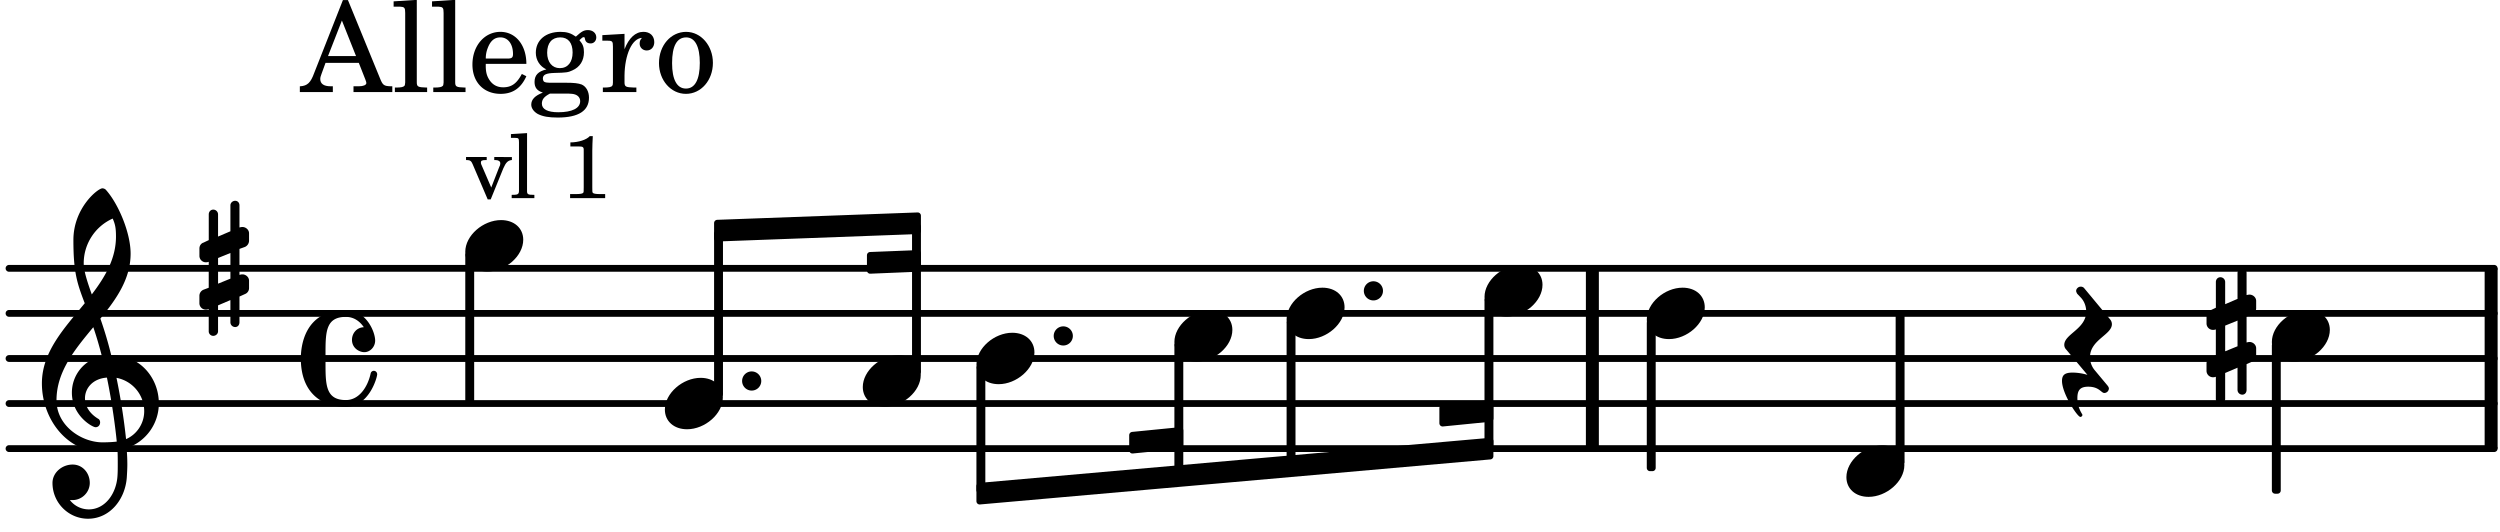
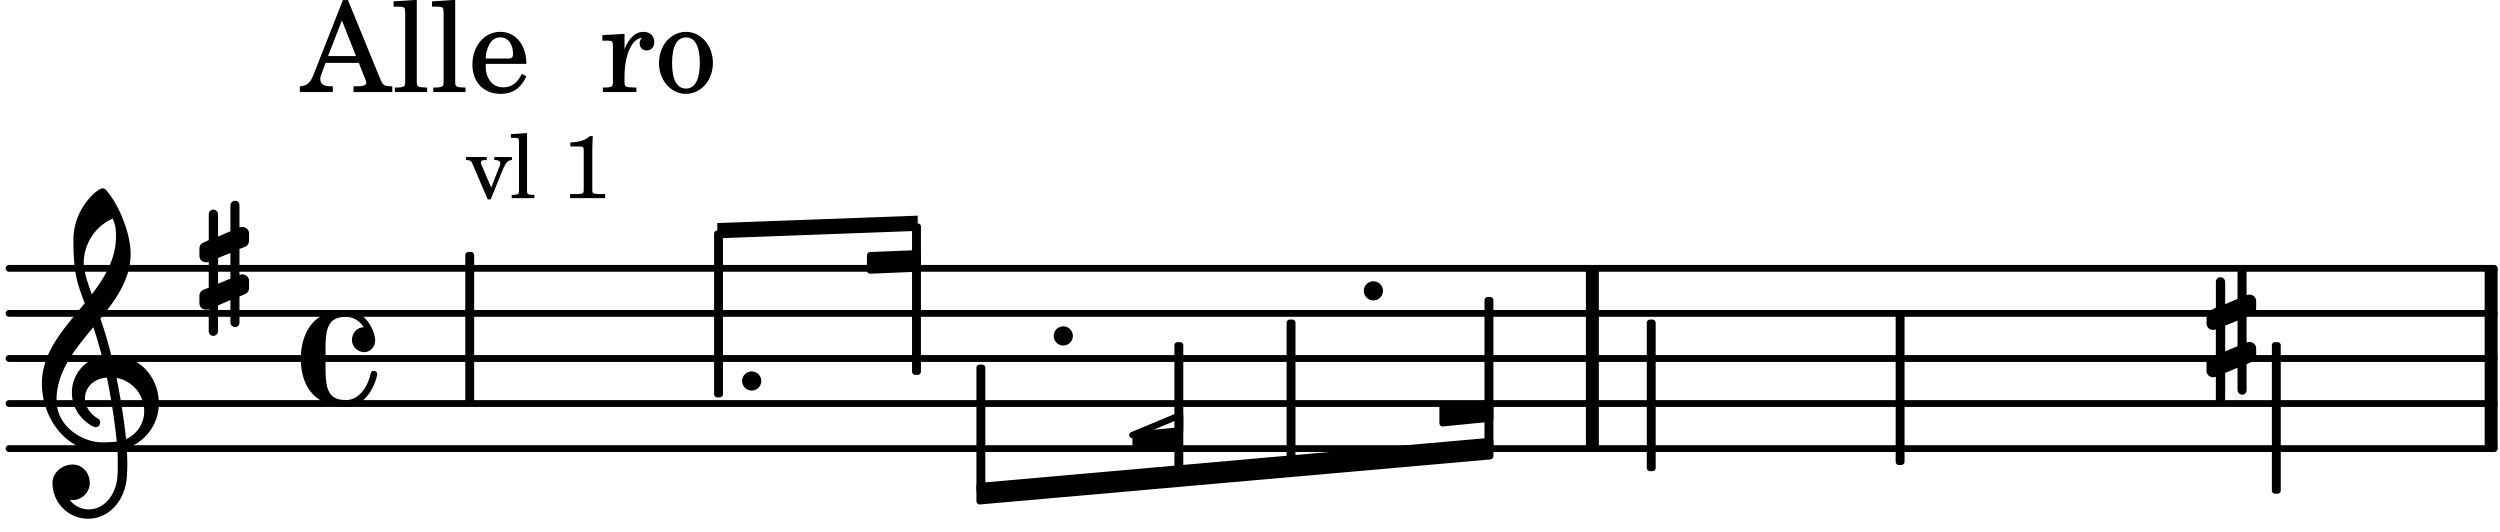
<svg xmlns="http://www.w3.org/2000/svg" xmlns:xlink="http://www.w3.org/1999/xlink" width="325.5" height="69.3" viewBox="0 0 155 33">
  <rect width="100%" height="100%" fill="#fff" rx="5" />
  <defs>
-     <path id="a" d="M2.219-1.594C1.109-1.594 0-.64 0 .375c0 .719.563 1.219 1.375 1.219 1.11 0 2.219-.953 2.219-1.969 0-.719-.563-1.219-1.375-1.219m0 0" />
    <path id="b" d="M.578-.406v1.61l-.328.124a.41.41 0 0 0-.25.375v.469a.4.4 0 0 0 .406.39c.078 0 .125-.015.172-.03v1.374a.28.28 0 0 0 .281.281c.157 0 .297-.125.297-.28v-1.61l.766-.328v1.375c0 .172.14.297.297.297s.265-.125.265-.297V1.75l.344-.156a.39.39 0 0 0 .25-.36V.766c0-.22-.203-.391-.406-.391-.078 0-.125.016-.188.031v-1.61l.344-.124a.43.43 0 0 0 .25-.375v-.469c0-.219-.203-.39-.406-.39-.078 0-.125.015-.188.03v-1.374c0-.156-.109-.281-.265-.281s-.297.125-.297.28v1.61l-.766.328v-1.375A.297.297 0 0 0 .86-3.64c-.156 0-.28.125-.28.297v1.594l-.329.156c-.156.047-.25.203-.25.36v.468a.4.4 0 0 0 .406.391c.078 0 .125-.016.172-.031m1.344-.547V.64l-.766.312V-.64Zm0 0" />
-     <path id="c" d="M-.156-.844c0 .094.031.203.125.297L1.28 1.016A3.4 3.4 0 0 0 .375.875c-.469 0-.672.125-.672.516 0 .78.953 2.234 1.14 2.234A.134.134 0 0 0 .97 3.5c0-.062-.313-.406-.313-1.047 0-.484.172-.703.672-.703.688 0 .797.39 1 .39a.29.29 0 0 0 .281-.28c0-.048-.03-.11-.078-.173L1.75.75a1.27 1.27 0 0 1-.312-.828c0-1.078 1.359-1.39 1.359-2.047a.47.47 0 0 0-.11-.297L1.064-4.375a.28.28 0 0 0-.204-.078c-.14 0-.28.125-.28.266 0 .046.03.109.062.171l.265.282c.203.234.297.547.297.828 0 1.078-1.36 1.39-1.36 2.062m0 0" />
    <path id="d" d="M0 0a.593.593 0 1 0 1.187 0A.593.593 0 0 0 0 0m0 0" />
    <path id="k" d="M2.797-3C.203-3 0-.719 0 0c0 2.063 1.219 3 2.797 3C4.234 3 4.734 1.172 4.734.984c0-.125-.093-.218-.203-.218a.2.2 0 0 0-.203.172c-.187.843-.719 1.64-1.531 1.64-1.203 0-1.266-.86-1.266-2.172v-.812c0-1.313.063-2.172 1.266-2.172.469 0 .844.25 1.11.64-.454.016-.735.391-.735.782 0 .515.453.765.765.765.36 0 .672-.328.672-.718C4.61-1.641 4.063-3 2.797-3m0 0" />
    <path id="l" d="M7.266-.016C7.266-1.546 6.14-3 4.359-3h-.046a24 24 0 0 0-.672-2.266c1-1.218 1.875-2.468 1.875-4.03 0-1.298-.766-3.11-1.547-3.97a.33.33 0 0 0-.203-.078c-.282 0-1.797 1.219-1.797 3.203 0 1.985.218 2.657.703 3.922-1.25 1.532-2.656 3-2.656 4.969C.016.953 1.563 3 3.75 3c.469 0 .89-.078.953-.078.016.265.016.562.016.844 0 .234 0 .468-.016.703-.062 1.11-.766 2.093-1.781 2.093a1.48 1.48 0 0 1-1.172-.578h.172c.578 0 1.062-.484 1.062-1.062 0-.625-.453-1.14-1.062-1.14-.656 0-1.25.5-1.25 1.14 0 1.234 1 2.219 2.203 2.219 1.36 0 2.313-1.203 2.406-2.578.016-.266.032-.532.032-.782 0-.344-.016-.672-.047-1.015a2.92 2.92 0 0 0 2-2.782m-2.032 2.22a40 40 0 0 0-.593-3.798A2.11 2.11 0 0 1 6.359.47c0 .812-.5 1.469-1.125 1.734m-1.453.202c-1.297 0-2.86-1.015-2.86-2.61 0-1.78 1.142-3.155 2.282-4.53.203.593.375 1.187.531 1.797A2.3 2.3 0 0 0 1.875-.672c0 1.422 1.266 2.14 1.469 2.14.172 0 .281-.14.281-.296a.28.28 0 0 0-.078-.203c-.594-.344-.86-.828-.86-1.297 0-.625.485-1.219 1.36-1.281.328 1.578.531 3.156.61 3.968-.376.047-.876.047-.876.047m.625-13.875c.14.328.203.547.203 1.11 0 1.375-.671 2.5-1.5 3.593-.312-.875-.5-1.484-.5-1.937 0-1.188.704-2.281 1.797-2.766m0 0" />
    <path id="e" d="M2.922-5.703h-.313L.83-1.187c-.22.609-.423.796-.86.828h-.031V0h2.046v-.36h-.14c-.422 0-.64-.156-.64-.452 0-.094.03-.188.077-.313l.25-.687h2.063L4-.782c.047.126.063.173.063.22 0 .125-.188.203-.47.203h-.327V0h2.406v-.36h-.11c-.406-.015-.484-.062-.656-.5Zm-.375 1.266.875 2.203H1.687Zm0 0" />
    <path id="f" d="m1.578-5.719-1.437.094v.328h.39c.282.016.328.063.328.39v4.313C.844-.469.844-.422.813-.39.75-.312.609-.28.265-.28H.219V0h2v-.281h-.047c-.516-.016-.594-.047-.594-.328Zm0 0" />
    <path id="g" d="M3.61-1.75c0-1.156-.657-1.984-1.61-1.984-.984 0-1.734.859-1.734 2.03C.266-.608.969.11 2.016.11c.75 0 1.265-.359 1.593-1.093l-.28-.141c-.313.594-.642.828-1.157.828q-.586 0-.89-.516c-.141-.234-.204-.5-.188-.937Zm-2.516-.328a1.7 1.7 0 0 1 .11-.625c.171-.469.421-.688.796-.688.469 0 .781.407.781 1.032 0 .218-.078.28-.328.28Zm0 0" />
-     <path id="h" d="M1.516-.578c-.422 0-.453-.016-.547-.063C.922-.67.89-.766.89-.844c0-.234.203-.328.718-.343.735-.016.844-.032 1.11-.157.469-.203.719-.61.719-1.125 0-.312-.063-.5-.282-.75.14-.14.203-.187.266-.187.047 0 .062.015.078.11.031.187.156.28.36.28.187 0 .343-.156.343-.375 0-.265-.219-.453-.516-.453-.25 0-.39.078-.75.406-.312-.218-.562-.296-.953-.296-.921 0-1.53.515-1.53 1.297 0 .453.25.843.655 1.03-.515.126-.734.36-.734.782 0 .344.156.547.516.656C.406.22.17.453.17.781c0 .219.157.438.407.578.313.157.672.22 1.235.22 1.296 0 1.937-.423 1.937-1.235 0-.375-.172-.688-.453-.813-.219-.078-.453-.11-.985-.11Zm.453-2.813c.484 0 .765.329.765.938 0 .594-.296.969-.796.969-.47 0-.782-.375-.782-.953 0-.61.297-.954.813-.954M1.906.094c.64 0 .688 0 .797.015.313.032.5.204.5.454 0 .437-.5.687-1.36.687-.655 0-1.015-.187-1.015-.531 0-.266.14-.438.5-.625Zm0 0" />
    <path id="i" d="M1.531-3.61.156-3.53v.344h.328c.297 0 .329.046.329.374v2.22c0 .124-.016.171-.047.202-.047.079-.203.11-.547.11H.188V0h2.078v-.281h-.141c-.516-.016-.594-.047-.594-.328v-.422C1.547-2.328 2-3.328 2.61-3.36c-.109.125-.14.203-.14.359 0 .234.187.422.437.422.281 0 .469-.219.469-.516 0-.39-.266-.64-.672-.64-.5 0-.906.39-1.172 1.078Zm0 0" />
    <path id="j" d="M1.953-3.734C1-3.734.266-2.891.266-1.797.266-.734 1 .11 1.938.11s1.671-.843 1.671-1.921c0-1.063-.734-1.922-1.656-1.922m0 .343c.547 0 .844.563.844 1.579 0 1.03-.297 1.593-.86 1.593s-.859-.562-.859-1.578c0-1.062.297-1.594.875-1.594m0 0" />
    <path id="m" d="M1.61-.656.983-2.11C.97-2.156.97-2.188.97-2.22c0-.094.062-.14.297-.14h.062v-.188H.047v.188h.047c.203 0 .281.062.36.25L1.39.078h.187l.781-1.922c.157-.36.282-.484.5-.515h.032v-.188H1.797v.188h.078c.188 0 .297.078.297.203 0 .062-.016.14-.063.219Zm0 0" />
    <path id="n" d="m1.11-4.031-1 .062v.235h.265c.203 0 .234.03.234.265v3.047c-.015.094-.015.125-.046.14-.032.063-.141.079-.375.079H.156V0h1.407v-.203H1.53c-.36 0-.422-.031-.422-.234Zm0 0" />
    <path id="p" d="M1.766-3.844c-.188.219-.688.39-1.203.39v.25h.484c.328 0 .36.032.344.345v2.187c0 .281 0 .281-.032.344-.046.047-.156.078-.453.078h-.36V0H2.72v-.25h-.313C2.11-.25 2-.281 1.953-.328c-.031-.063-.031-.063-.031-.344v-2.265c0-.297.016-.563.031-.907Zm0 0" />
  </defs>
  <path fill="none" stroke="#000" stroke-linecap="round" stroke-miterlimit="10" stroke-width=".423" d="M.559 27.813H154.64M.559 25.02H154.64M.559 22.227H154.64M.559 19.43H154.64M.559 16.637H154.64" />
  <path fill="none" stroke="#000" stroke-miterlimit="10" stroke-width=".804" d="M98.727 27.813V16.636M154.45 27.813V16.636" />
  <path fill="none" stroke="#000" stroke-linejoin="round" stroke-miterlimit="10" stroke-width=".399" d="M79.969 28.707h.152v-8.695h-.152Zm0 0" />
  <path d="M79.969 28.707h.152v-8.695h-.152Zm0 0" />
  <path fill="none" stroke="#000" stroke-linejoin="round" stroke-miterlimit="10" stroke-width=".399" d="M102.3 29.012h.153v-9h-.152Zm0 0" />
  <path d="M102.3 29.012h.153v-9h-.152Zm0 0" />
  <use xlink:href="#a" x="102.102" y="19.43" />
  <path fill="none" stroke="#000" stroke-linejoin="round" stroke-miterlimit="10" stroke-width=".399" d="M92.238 27.637h.153v-9.024h-.153Zm0 0" />
  <path d="M92.238 27.637h.153v-9.024h-.153Zm0 0" />
  <use xlink:href="#a" x="92.041" y="18.033" />
-   <path fill="none" stroke="#000" stroke-linejoin="round" stroke-miterlimit="10" stroke-width=".399" d="M44.473 13.828v.945l12.425-.46v-.942Zm0 0" />
  <path d="M44.473 13.828v.945l12.425-.46v-.942Zm0 0" />
  <path fill="none" stroke="#000" stroke-linejoin="round" stroke-miterlimit="10" stroke-width=".399" d="M53.95 15.824v.946l2.948-.122v-.941Zm0 0" />
  <path d="M53.95 15.824v.946l2.948-.122v-.941Zm0 0" />
  <path fill="none" stroke="#000" stroke-linejoin="round" stroke-miterlimit="10" stroke-width=".399" d="M89.441 25.3v.942l2.95-.293v-.941Zm0 0" />
  <path d="M89.441 25.3v.942l2.95-.293v-.941Zm0 0" />
-   <path fill="none" stroke="#000" stroke-linejoin="round" stroke-miterlimit="10" stroke-width=".399" d="M70.21 26.977v.941l2.954-.293v-.941Zm0 0" />
+   <path fill="none" stroke="#000" stroke-linejoin="round" stroke-miterlimit="10" stroke-width=".399" d="M70.21 26.977l2.954-.293v-.941Zm0 0" />
  <path d="M70.21 26.977v.941l2.954-.293v-.941Zm0 0" />
  <path fill="none" stroke="#000" stroke-linejoin="round" stroke-miterlimit="10" stroke-width=".399" d="M60.738 30.137v.941l31.653-2.793v-.941Zm0 0" />
  <path d="M60.738 30.137v.941l31.653-2.793v-.941Zm0 0" />
  <use xlink:href="#b" x="136.804" y="20.828" />
  <use xlink:href="#a" x="114.477" y="29.211" />
  <path fill="none" stroke="#000" stroke-linejoin="round" stroke-miterlimit="10" stroke-width=".399" d="M141.055 30.41h.152v-9h-.152Zm0 0" />
  <path d="M141.055 30.41h.152v-9h-.152Zm0 0" />
  <use xlink:href="#a" x="140.856" y="20.828" />
  <use xlink:href="#c" x="128.141" y="22.225" />
  <path fill="none" stroke="#000" stroke-linejoin="round" stroke-miterlimit="10" stroke-width=".399" d="M117.73 28.629h.153v-9h-.153Zm0 0" />
  <path d="M117.73 28.629h.153v-9h-.153Zm0 0" />
  <use xlink:href="#d" x="84.558" y="18.033" />
  <path fill="none" stroke="#000" stroke-linejoin="round" stroke-miterlimit="10" stroke-width=".399" d="M44.473 24.438h.152v-9.95h-.152Zm0 0" />
-   <path d="M44.473 24.438h.152v-9.95h-.152Zm0 0" />
  <use xlink:href="#d" x="46.011" y="23.622" />
  <use xlink:href="#a" x="41.222" y="25.02" />
  <path fill="none" stroke="#000" stroke-linejoin="round" stroke-miterlimit="10" stroke-width=".399" d="M29.047 24.82h.152v-9h-.152Zm0 0" />
  <path d="M29.047 24.82h.148v-9h-.148Zm0 0" />
  <use xlink:href="#e" x="18.651" y="5.709" />
  <use xlink:href="#f" x="24.263" y="5.709" />
  <use xlink:href="#f" x="26.644" y="5.709" />
  <use xlink:href="#g" x="29.025" y="5.709" />
  <use xlink:href="#h" x="32.768" y="5.709" />
  <use xlink:href="#i" x="37.189" y="5.709" />
  <use xlink:href="#j" x="40.591" y="5.709" />
  <use xlink:href="#k" x="18.651" y="22.225" />
  <use xlink:href="#b" x="12.363" y="16.636" />
  <use xlink:href="#l" x="2.582" y="25.02" />
  <use xlink:href="#m" x="28.847" y="12.283" />
  <use xlink:href="#n" x="31.568" y="12.283" />
  <use xlink:href="#o" x="33.269" y="12.283" />
  <use xlink:href="#p" x="34.8" y="12.283" />
  <use xlink:href="#a" x="28.847" y="15.239" />
  <use xlink:href="#a" x="79.769" y="19.43" />
  <path fill="none" stroke="#000" stroke-linejoin="round" stroke-miterlimit="10" stroke-width=".399" d="M73.012 29.316h.152V21.41h-.152Zm0 0" />
  <path d="M73.012 29.316h.152V21.41h-.152Zm0 0" />
  <use xlink:href="#a" x="72.813" y="20.828" />
  <path fill="none" stroke="#000" stroke-linejoin="round" stroke-miterlimit="10" stroke-width=".399" d="M60.738 30.387h.153v-7.582h-.153Zm0 0" />
  <path d="M60.738 30.387h.153v-7.582h-.153Zm0 0" />
  <use xlink:href="#d" x="65.33" y="20.828" />
  <use xlink:href="#a" x="53.493" y="23.622" />
  <path fill="none" stroke="#000" stroke-linejoin="round" stroke-miterlimit="10" stroke-width=".399" d="M56.746 23.043h.152v-8.992h-.152Zm0 0" />
  <path d="M56.746 23.043h.152v-8.992h-.152Zm0 0" />
  <use xlink:href="#a" x="60.541" y="22.225" />
</svg>